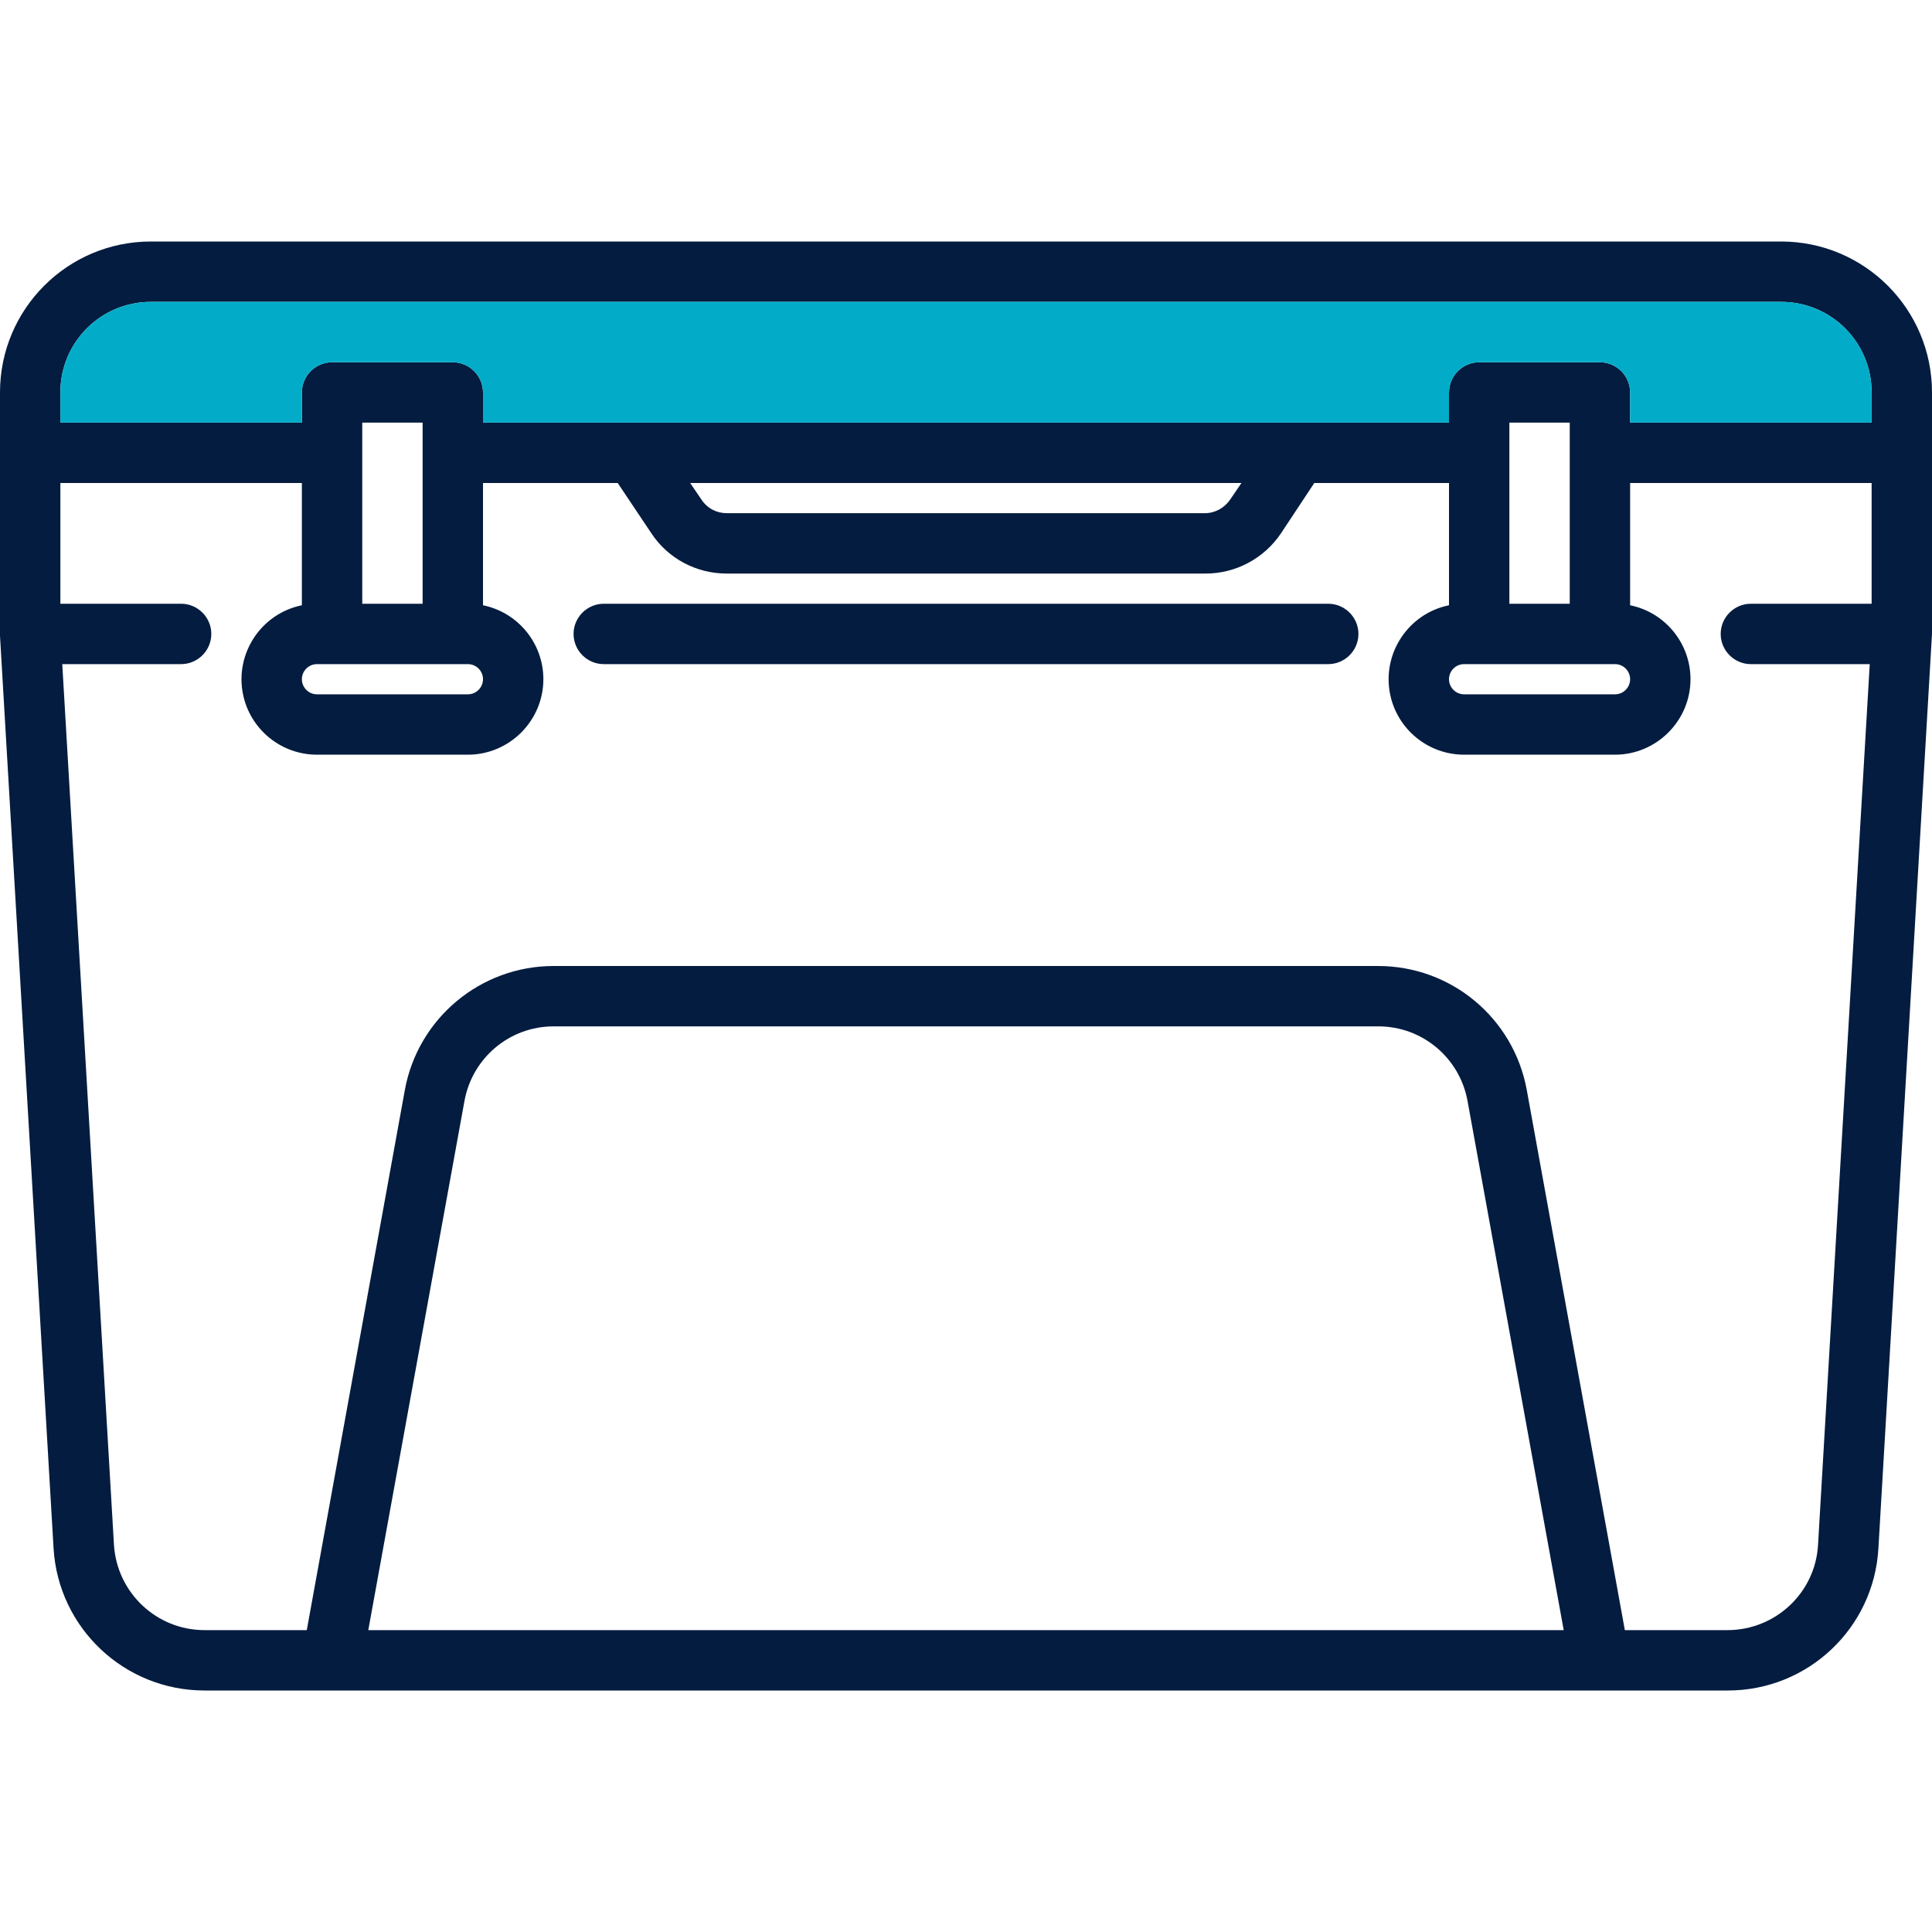
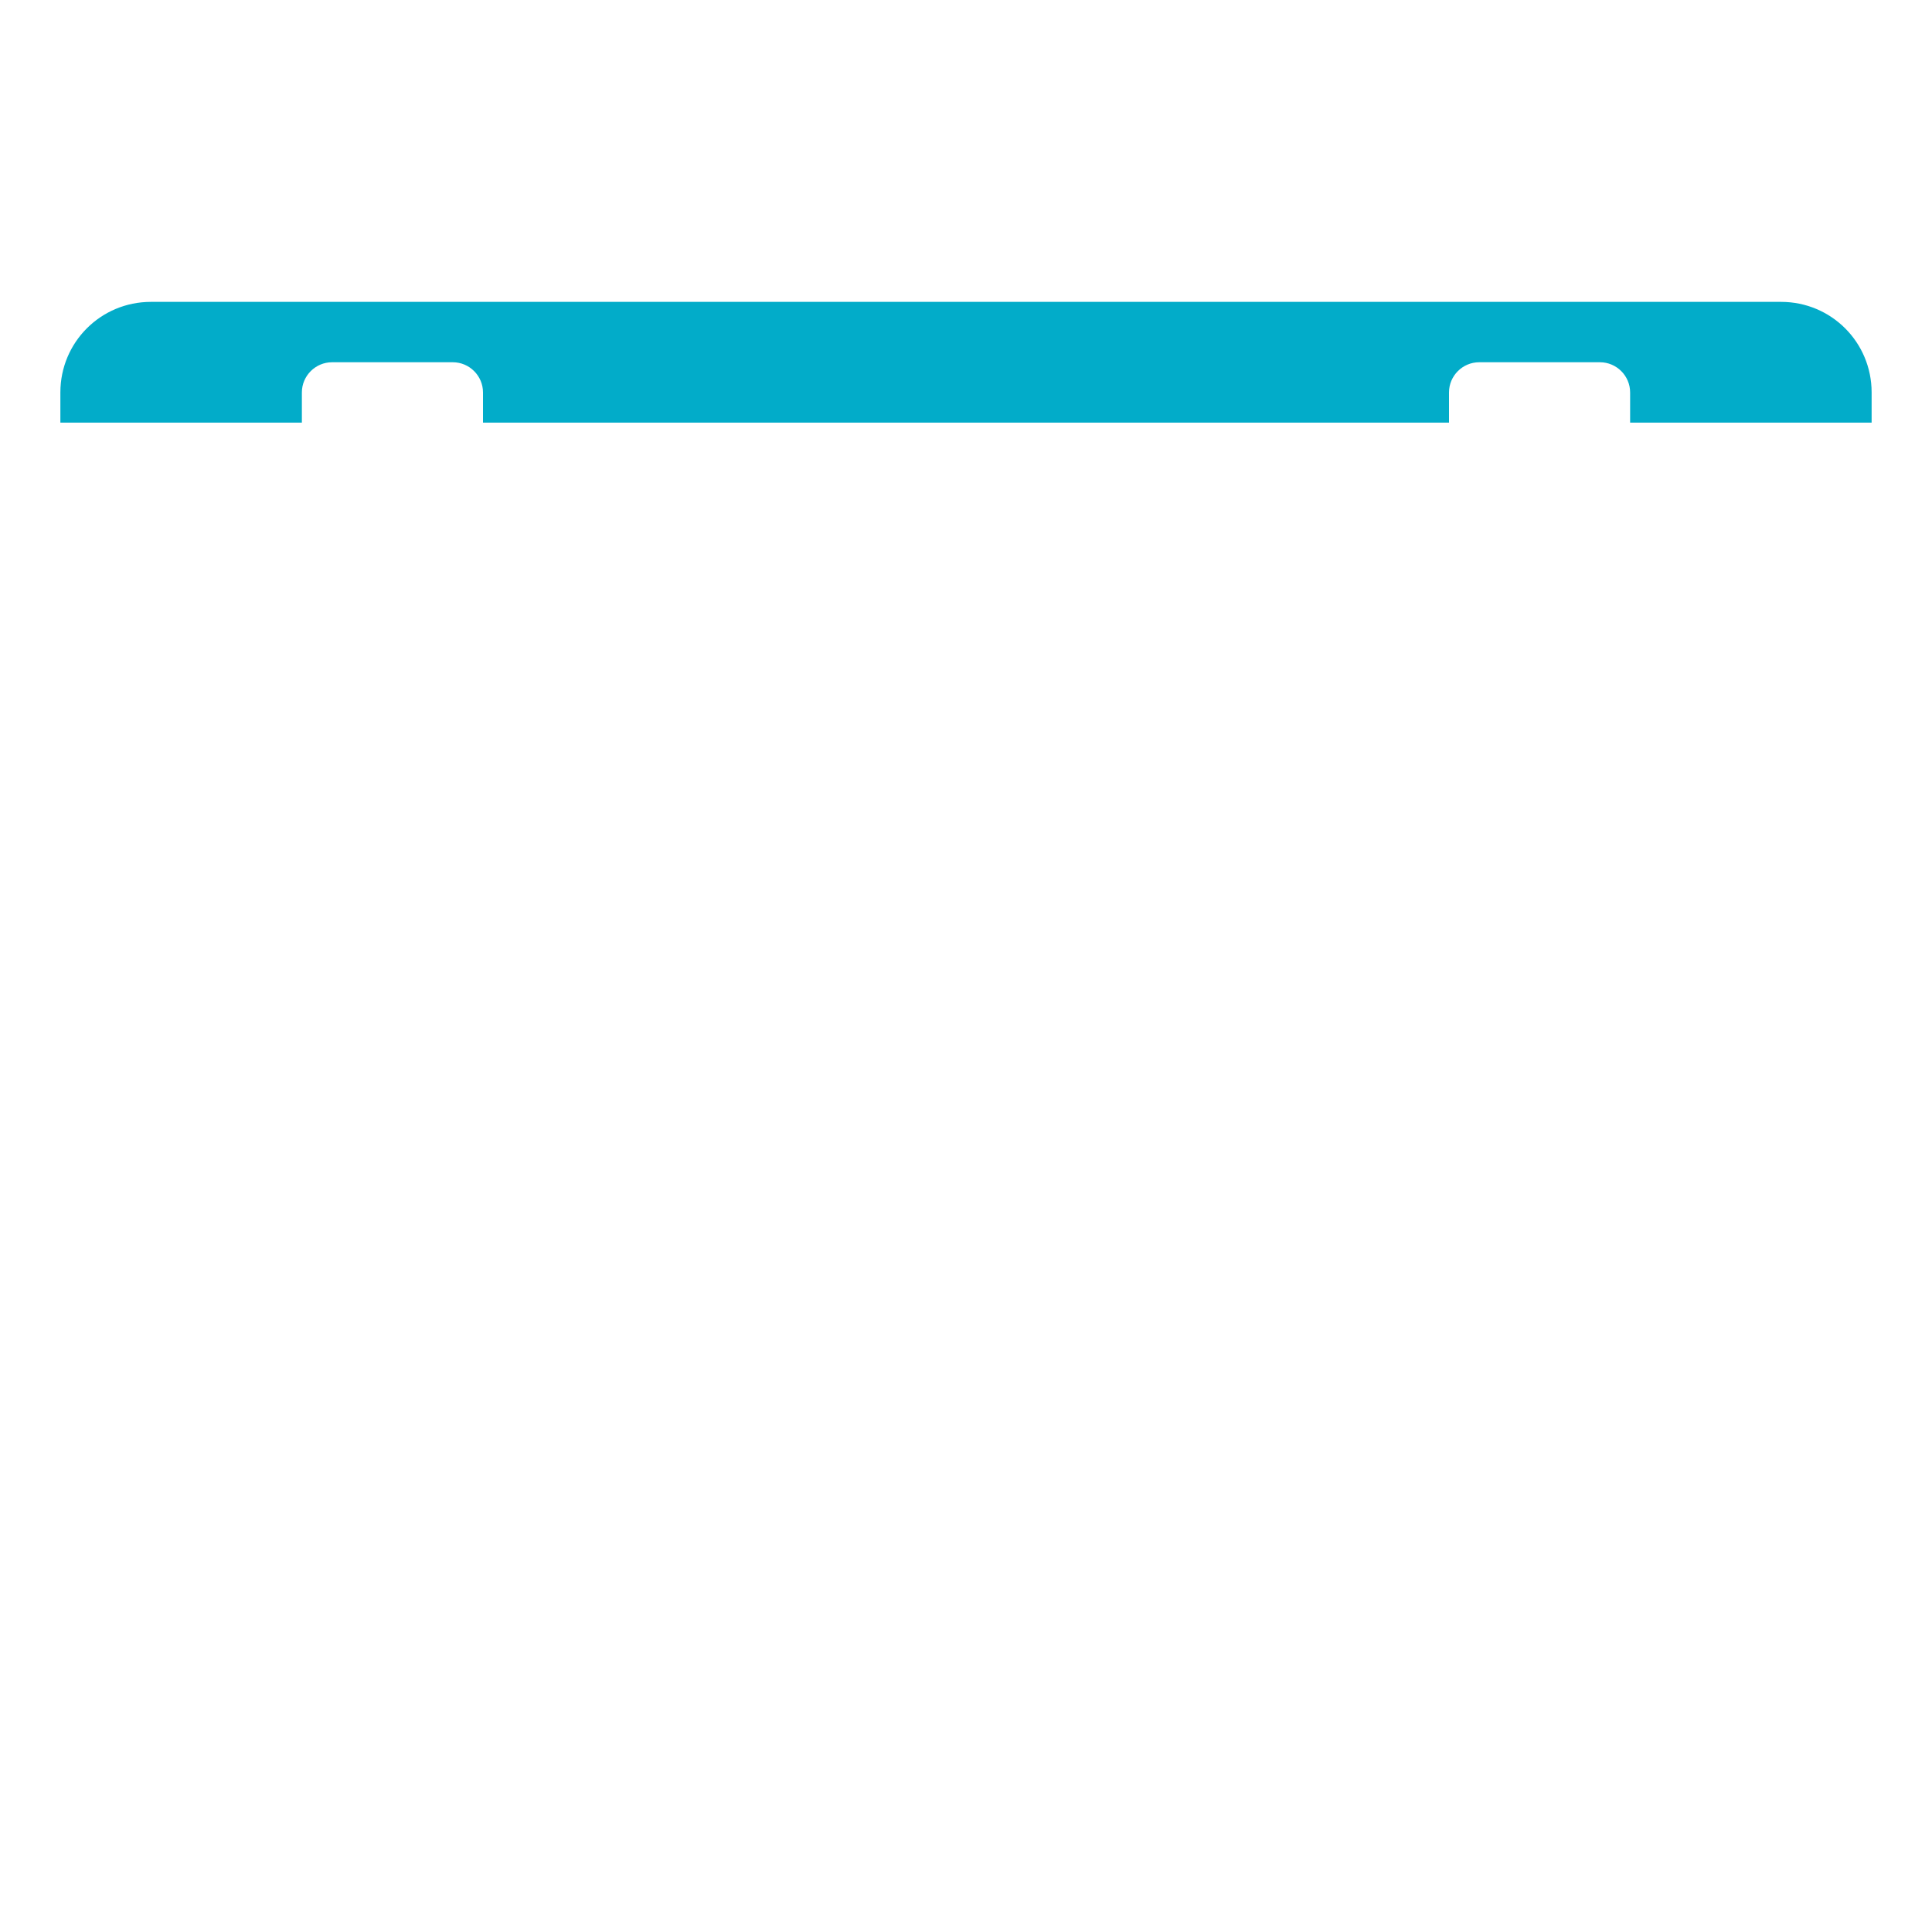
<svg xmlns="http://www.w3.org/2000/svg" version="1.1" id="Calque_1" x="0px" y="0px" viewBox="0 0 512 512" style="enable-background:new 0 0 512 512;" xml:space="preserve">
  <style type="text/css">
	.st0{fill:#041C3F;}
	.st1{fill:#02ACC9;}
</style>
  <g id="Layer_28">
-     <path class="st0" d="M472,64H40C17.9,64,0,81.9,0,104v63.9v0.1v0.1v0.4l14.2,241.9C15.5,431.5,33,448,54.2,448h403.7   c21.2,0,38.7-16.5,39.9-37.7L512,168v-64C512,81.9,494.1,64,472,64z M40,80h432c13.3,0,24,10.7,24,24v8h-64v-8c0-4.4-3.6-8-8-8h-32   c-4.4,0-8,3.6-8,8v8H128v-8c0-4.4-3.6-8-8-8H88c-4.4,0-8,3.6-8,8v8H16v-8C16,90.7,26.7,80,40,80z M416,160h-16v-48h16V160z    M388,176h40c2.2,0,4,1.8,4,4s-1.8,4-4,4h-40c-2.2,0-4-1.8-4-4S385.8,176,388,176z M329,128l-3,4.4c-1.5,2.2-4,3.6-6.7,3.6H192.6   c-2.7,0-5.2-1.3-6.7-3.6l-3-4.4H329z M112,160H96v-48h16V160z M84,176h40c2.2,0,4,1.8,4,4s-1.8,4-4,4H84c-2.2,0-4-1.8-4-4   S81.8,176,84,176z M97.6,432l25.5-140.3c2.1-11.4,12-19.7,23.6-19.7h218.6c11.6,0,21.5,8.3,23.6,19.7L414.4,432H97.6z M481.8,409.4   c-0.7,12.7-11.3,22.6-24,22.6h-27.2l-26-143.2c-3.5-19-20-32.8-39.4-32.8H146.7c-19.3,0-35.9,13.8-39.4,32.8L81.3,432H54.2   c-12.7,0-23.2-9.9-24-22.6L16.5,176H48c4.4,0,8-3.6,8-8s-3.6-8-8-8H16v-32h64v32.4c-10.8,2.2-17.8,12.8-15.6,23.6   c1.9,9.3,10.1,16,19.6,16h40c11,0,20-9,20-20c0-9.5-6.7-17.7-16-19.6V128h35.7l8.9,13.3c4.4,6.7,11.9,10.7,20,10.7h126.9   c8,0,15.5-4,20-10.7l8.8-13.3H384v32.4c-10.8,2.2-17.8,12.8-15.6,23.6c1.9,9.3,10.1,16,19.6,16h40c11,0,20-9,20-20   c0-9.5-6.7-17.7-16-19.6V128h64v32h-32c-4.4,0-8,3.6-8,8s3.6,8,8,8h31.5L481.8,409.4z" />
-     <path class="st0" d="M352,160H160c-4.4,0-8,3.6-8,8s3.6,8,8,8h192c4.4,0,8-3.6,8-8S356.4,160,352,160z" />
-   </g>
+     </g>
  <path class="st1" d="M40,80h432c13.3,0,24,10.7,24,24v8h-64v-8c0-4.4-3.6-8-8-8h-32c-4.4,0-8,3.6-8,8v8H128v-8c0-4.4-3.6-8-8-8H88  c-4.4,0-8,3.6-8,8v8H16v-8C16,90.7,26.7,80,40,80z" />
</svg>